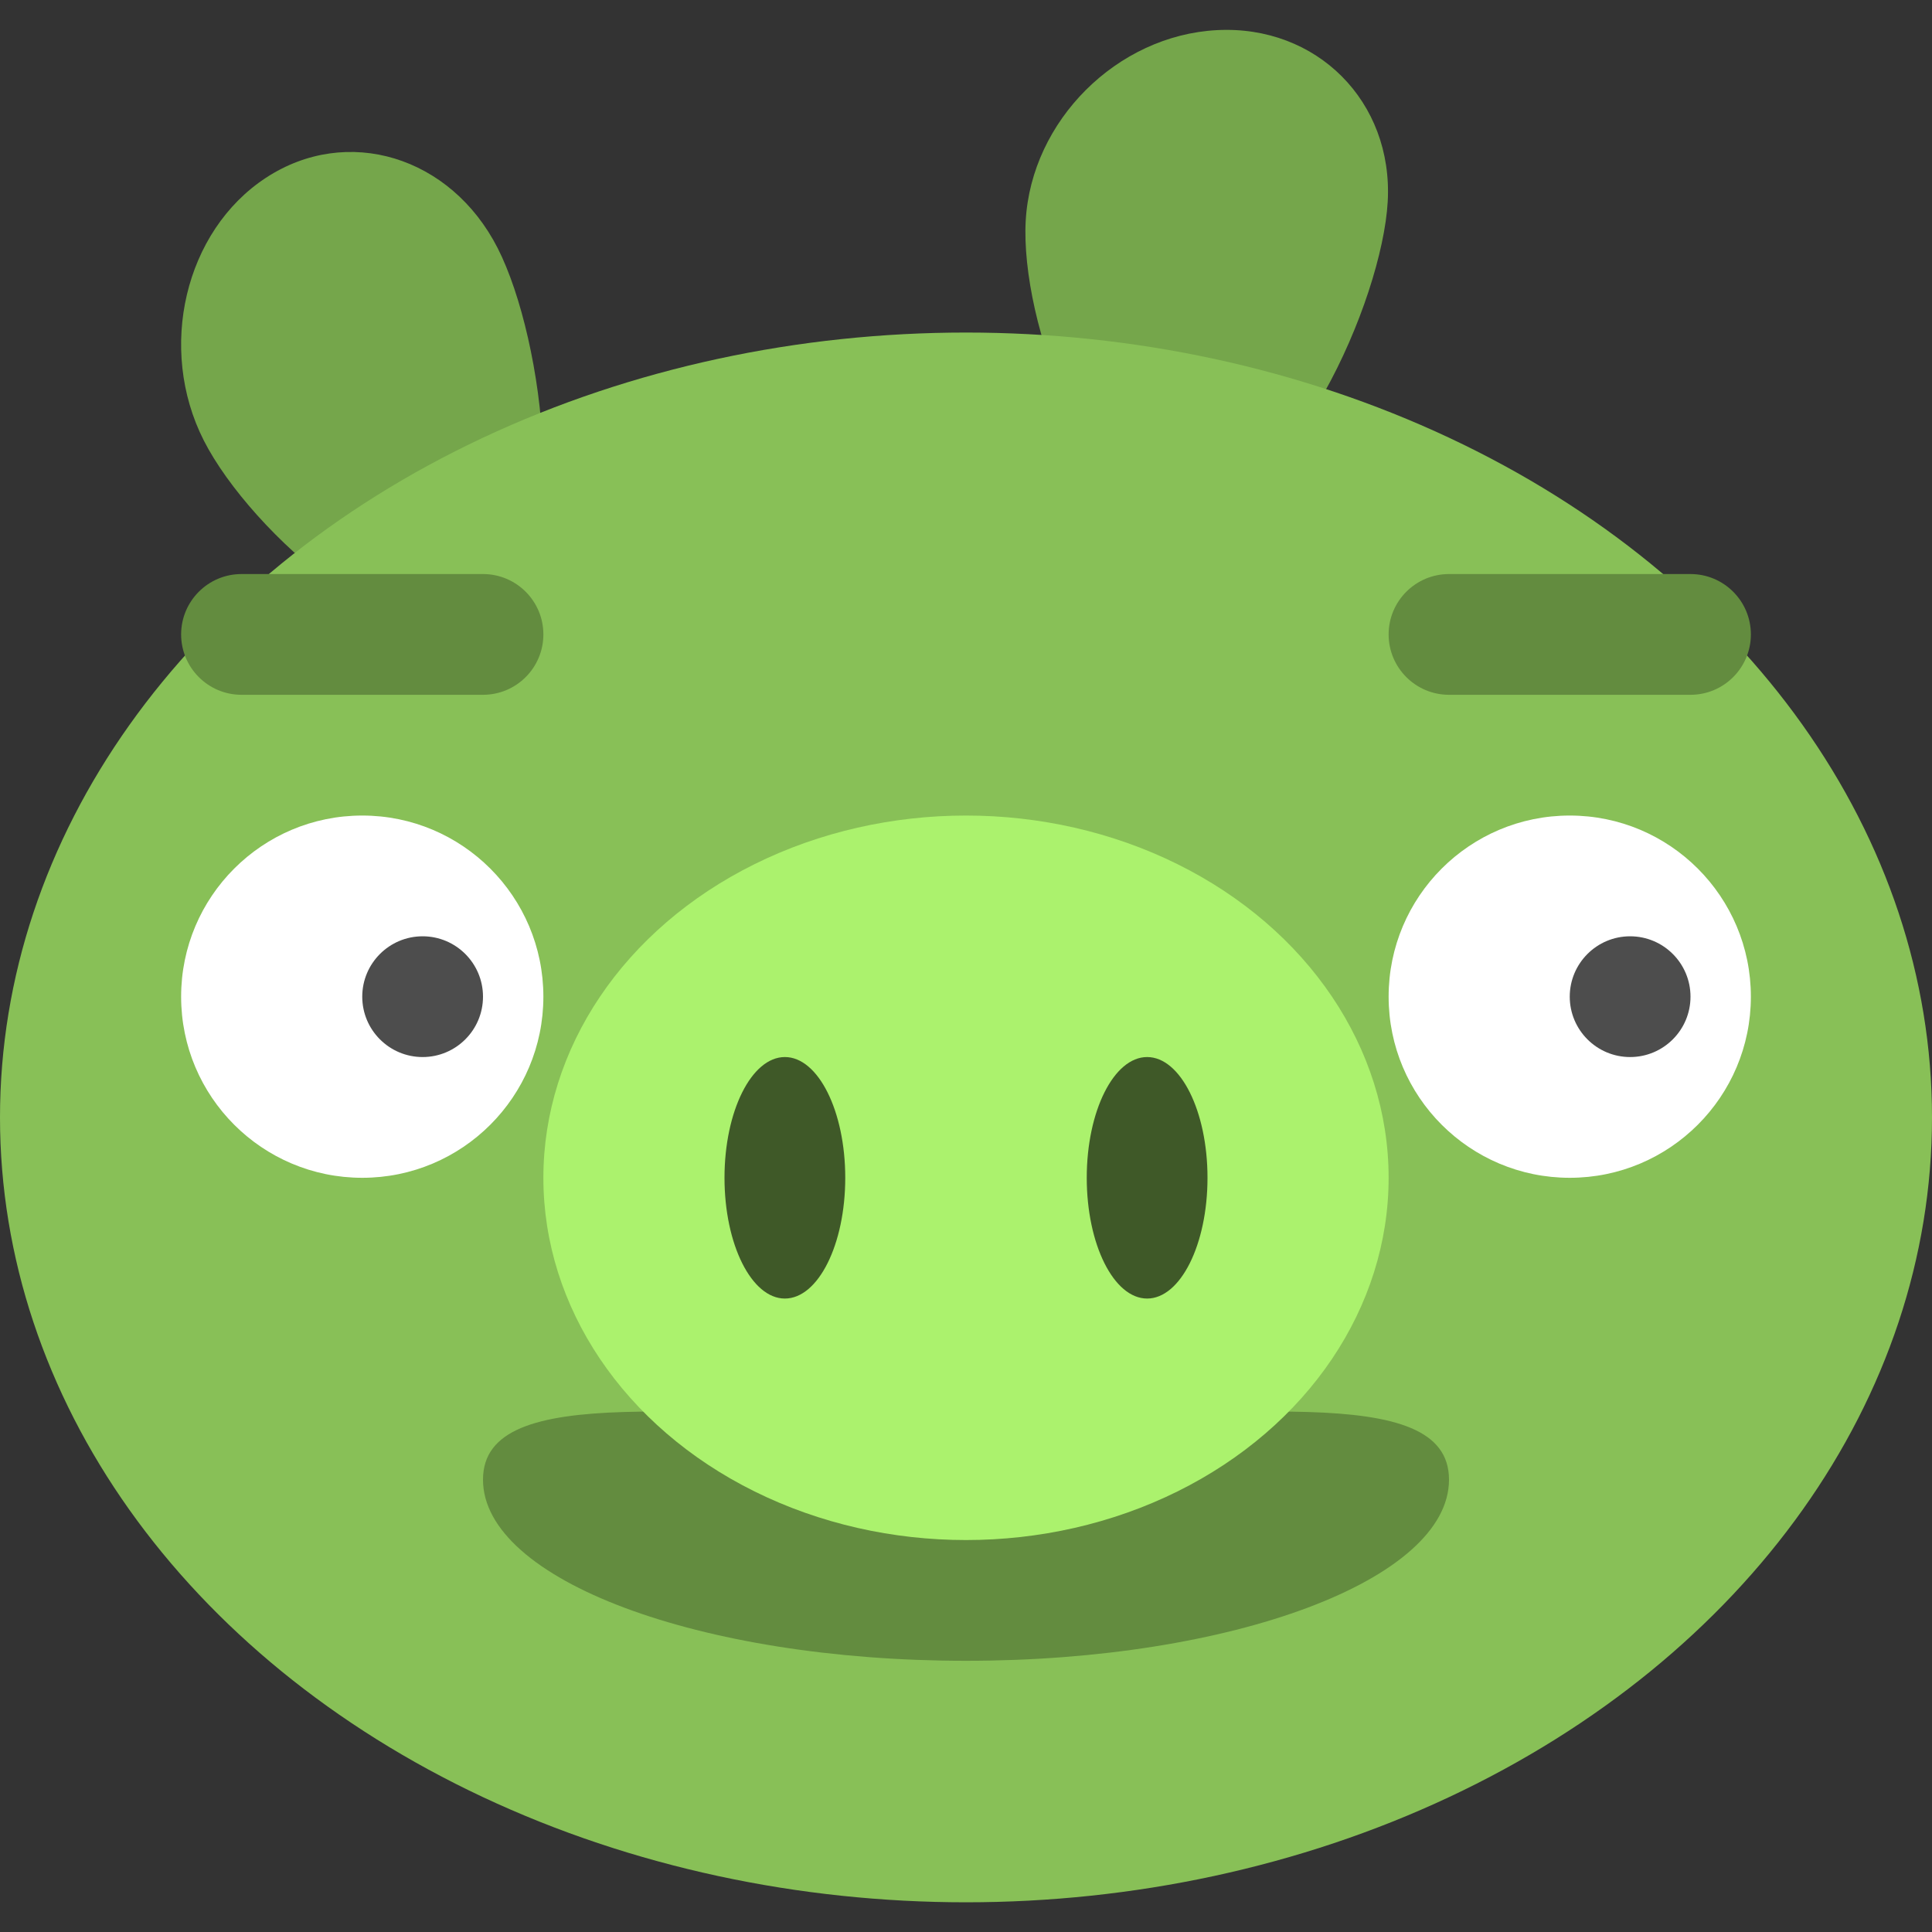
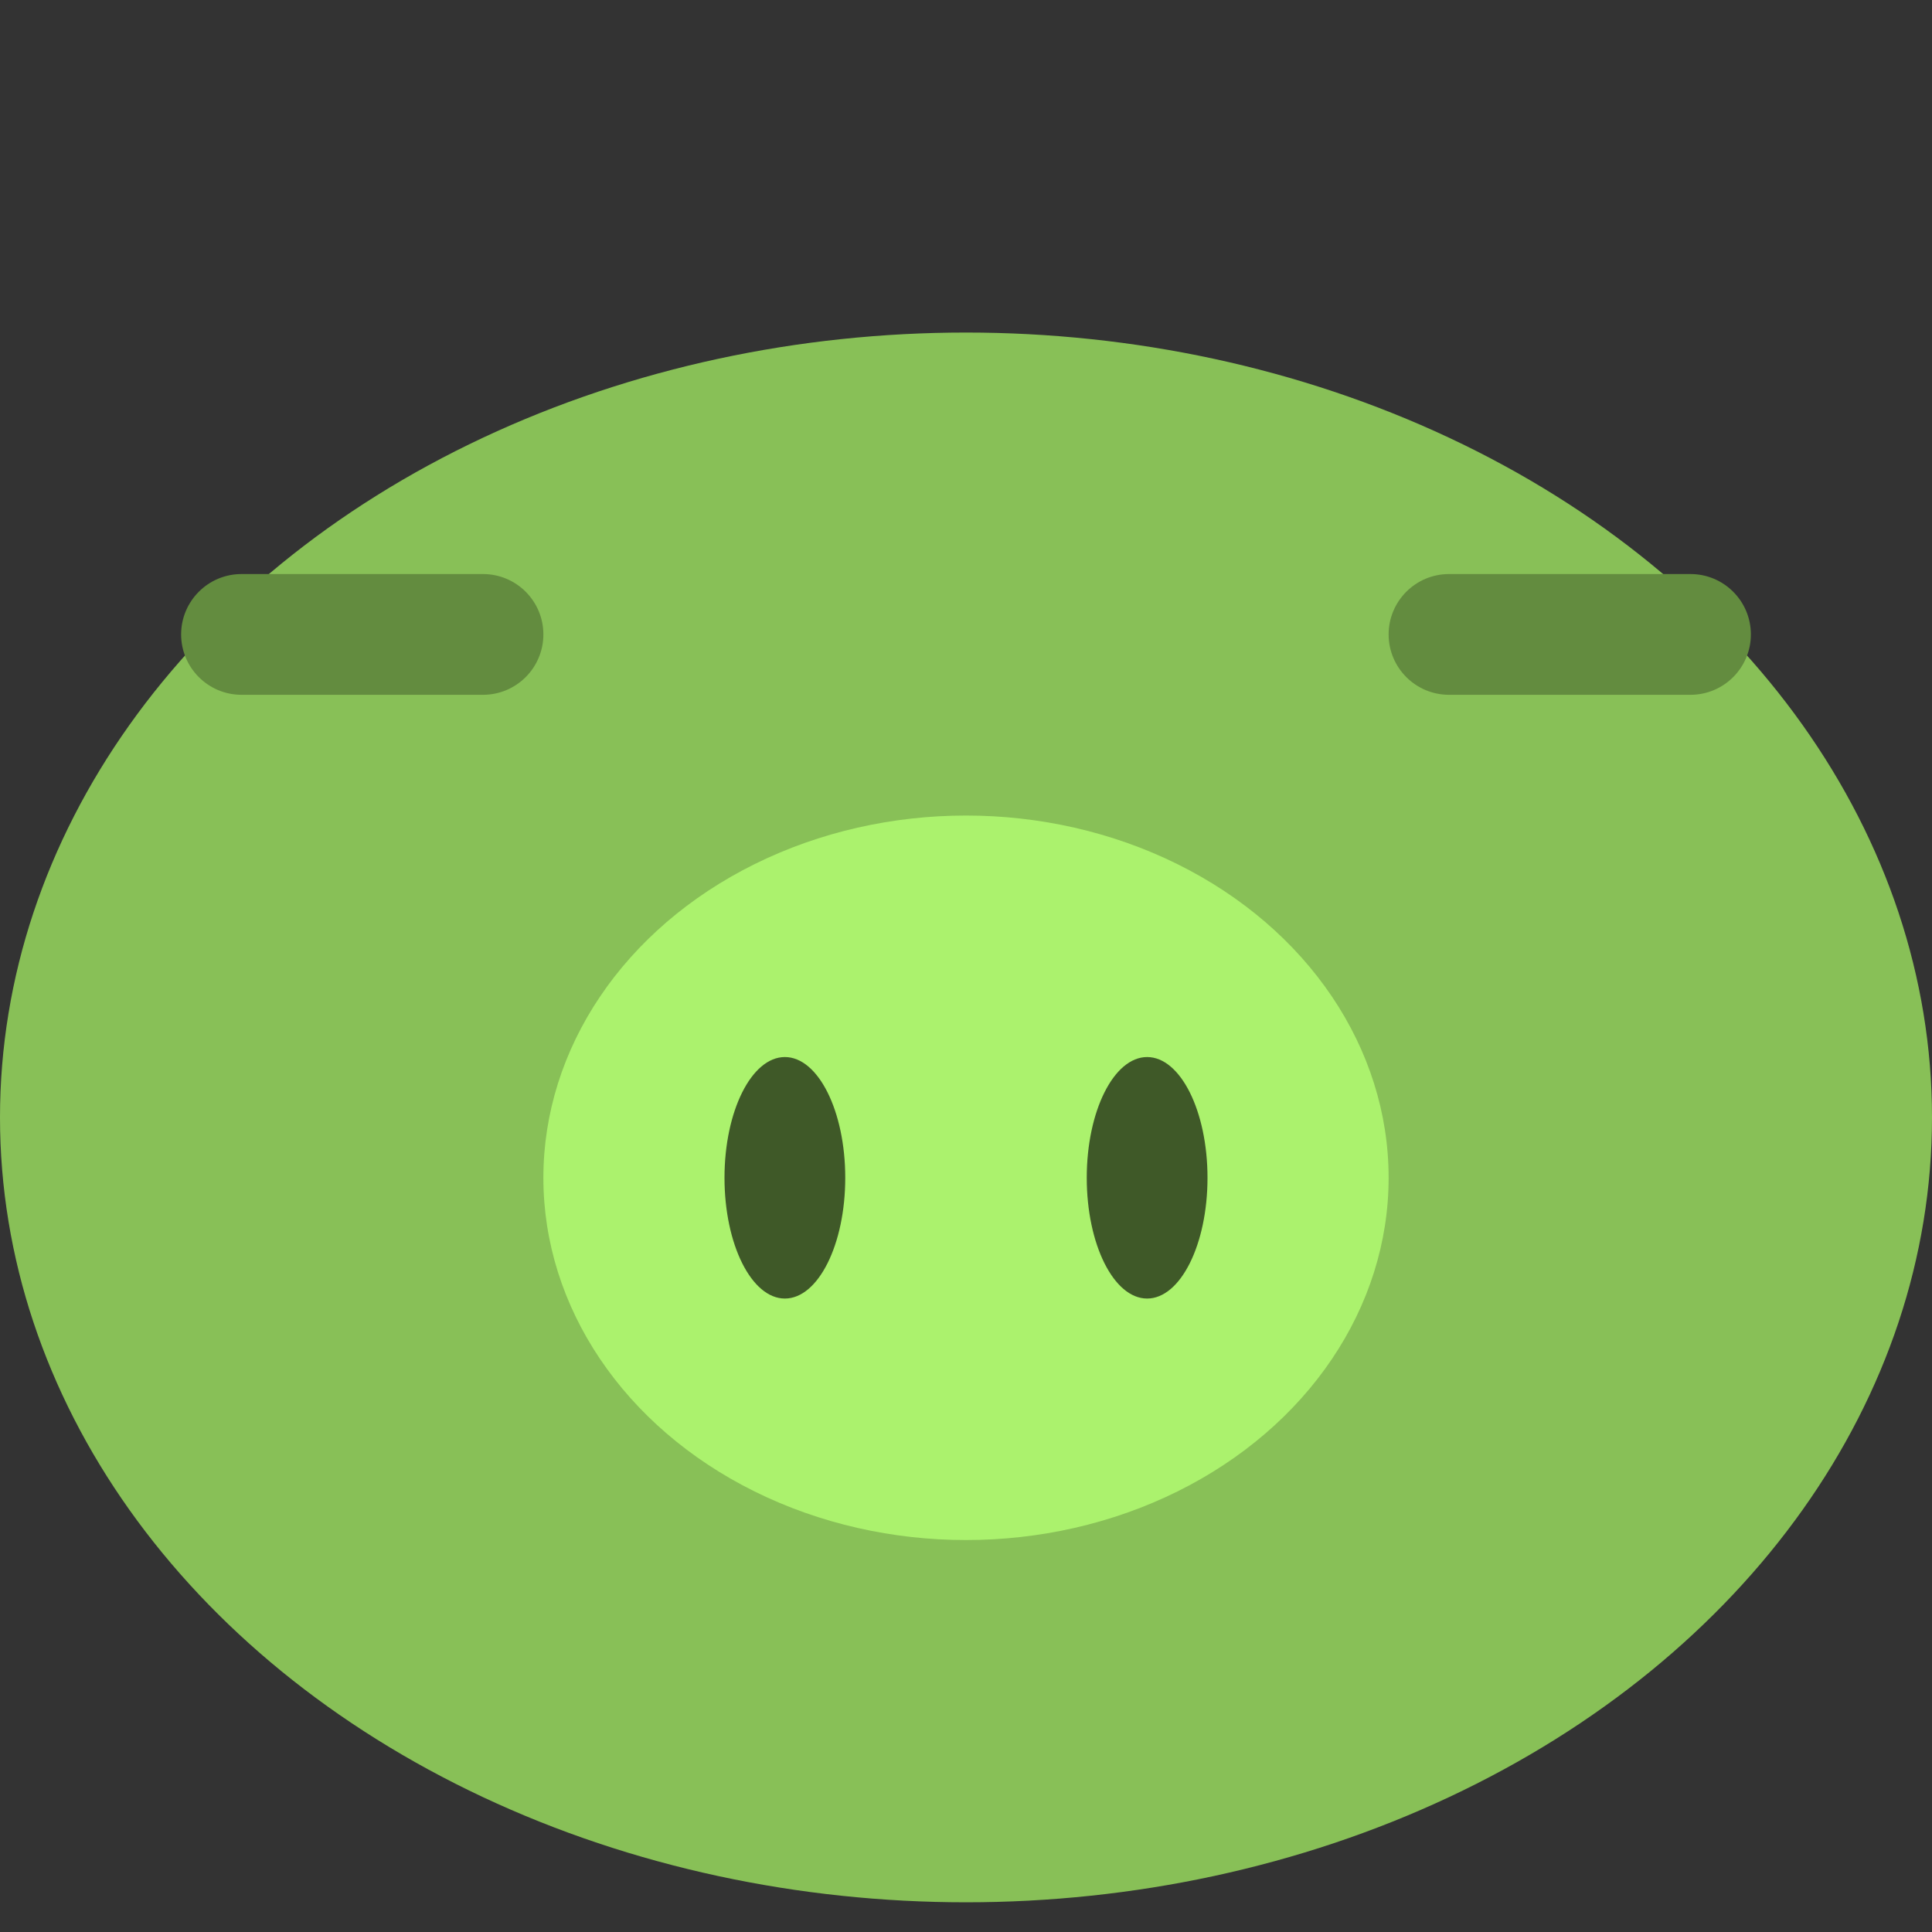
<svg xmlns="http://www.w3.org/2000/svg" width="800px" height="800px" viewBox="0 -0.99 64 64" id="Layer_1" version="1.1" xml:space="preserve">
  <rect x="0" y="-0.99" width="64" height="64" fill="#333333" stroke="none" />
  <g id="Ears_1_">
    <g>
-       <path d="M8.81,4.899c-2.688,1.76-3.608,5.657-2.057,8.706    s6.861,7.772,9.55,6.013c2.688-1.761,1.735-9.338,0.184-12.387C14.934,4.183,11.497,3.139,8.81,4.899z M40.311,0.008    c-3.312,0.175-6.146,3.002-6.333,6.314c-0.186,3.313,2.123,9.854,5.435,9.68c3.311-0.175,6.37-7,6.557-10.313    C46.154,2.377,43.621-0.166,40.311,0.008z" style="fill-rule:evenodd;clip-rule:evenodd;fill:#75A64B;" />
-     </g>
+       </g>
  </g>
  <g id="Head_14_">
    <g>
      <ellipse cx="32" cy="36.026" rx="32" ry="26" style="fill:#88C057;" />
    </g>
  </g>
  <g id="Mouth_2_">
    <g>
-       <path d="M32,46.026c-8.837,0-16-1.313-16,2s7.163,6,16,6c8.836,0,16-2.687,16-6S40.836,46.026,32,46.026z" style="fill:#638C3F;" />
-     </g>
+       </g>
  </g>
  <g id="Eye_balls_1_">
    <g>
-       <path d="M12,26.026c-3.313,0-6,2.687-6,6s2.687,6,6,6s6-2.687,6-6    S15.313,26.026,12,26.026z M52,26.026c-3.313,0-6,2.687-6,6s2.687,6,6,6s6-2.687,6-6S55.313,26.026,52,26.026z" style="fill-rule:evenodd;clip-rule:evenodd;fill:#FFFFFF;" />
-     </g>
+       </g>
  </g>
  <g id="Eyes_2_">
    <g>
-       <path d="M14,30.026c-1.104,0-2,0.896-2,2s0.896,2,2,2s2-0.896,2-2    S15.104,30.026,14,30.026z M54,30.026c-1.104,0-2,0.896-2,2s0.896,2,2,2s2-0.896,2-2S55.104,30.026,54,30.026z" style="fill-rule:evenodd;clip-rule:evenodd;fill:#4D4D4D;" />
-     </g>
+       </g>
  </g>
  <g id="Nose_4_">
    <g>
      <ellipse cx="32" cy="38.026" rx="14" ry="12" style="fill:#ABF26D;" />
    </g>
  </g>
  <g id="Nose_Holes">
    <g>
      <path d="M26,34.026c-1.104,0-2,1.791-2,4s0.896,4,2,4s2-1.791,2-4    S27.104,34.026,26,34.026z M38,34.026c-1.104,0-2,1.791-2,4s0.896,4,2,4s2-1.791,2-4S39.104,34.026,38,34.026z" style="fill-rule:evenodd;clip-rule:evenodd;fill:#3F5928;" />
    </g>
  </g>
  <g id="Eyebrows_1_">
    <g>
      <path d="M16,18.026H8c-1.104,0-2,0.896-2,2s0.896,2,2,2h8    c1.104,0,2-0.896,2-2S17.104,18.026,16,18.026z M56,18.026h-8c-1.104,0-2,0.896-2,2s0.896,2,2,2h8c1.104,0,2-0.896,2-2    S57.104,18.026,56,18.026z" style="fill-rule:evenodd;clip-rule:evenodd;fill:#638C3F;" />
    </g>
  </g>
  <g />
  <g />
  <g />
  <g />
  <g />
  <g />
  <g />
  <g />
  <g />
  <g />
  <g />
  <g />
  <g />
  <g />
  <g />
</svg>